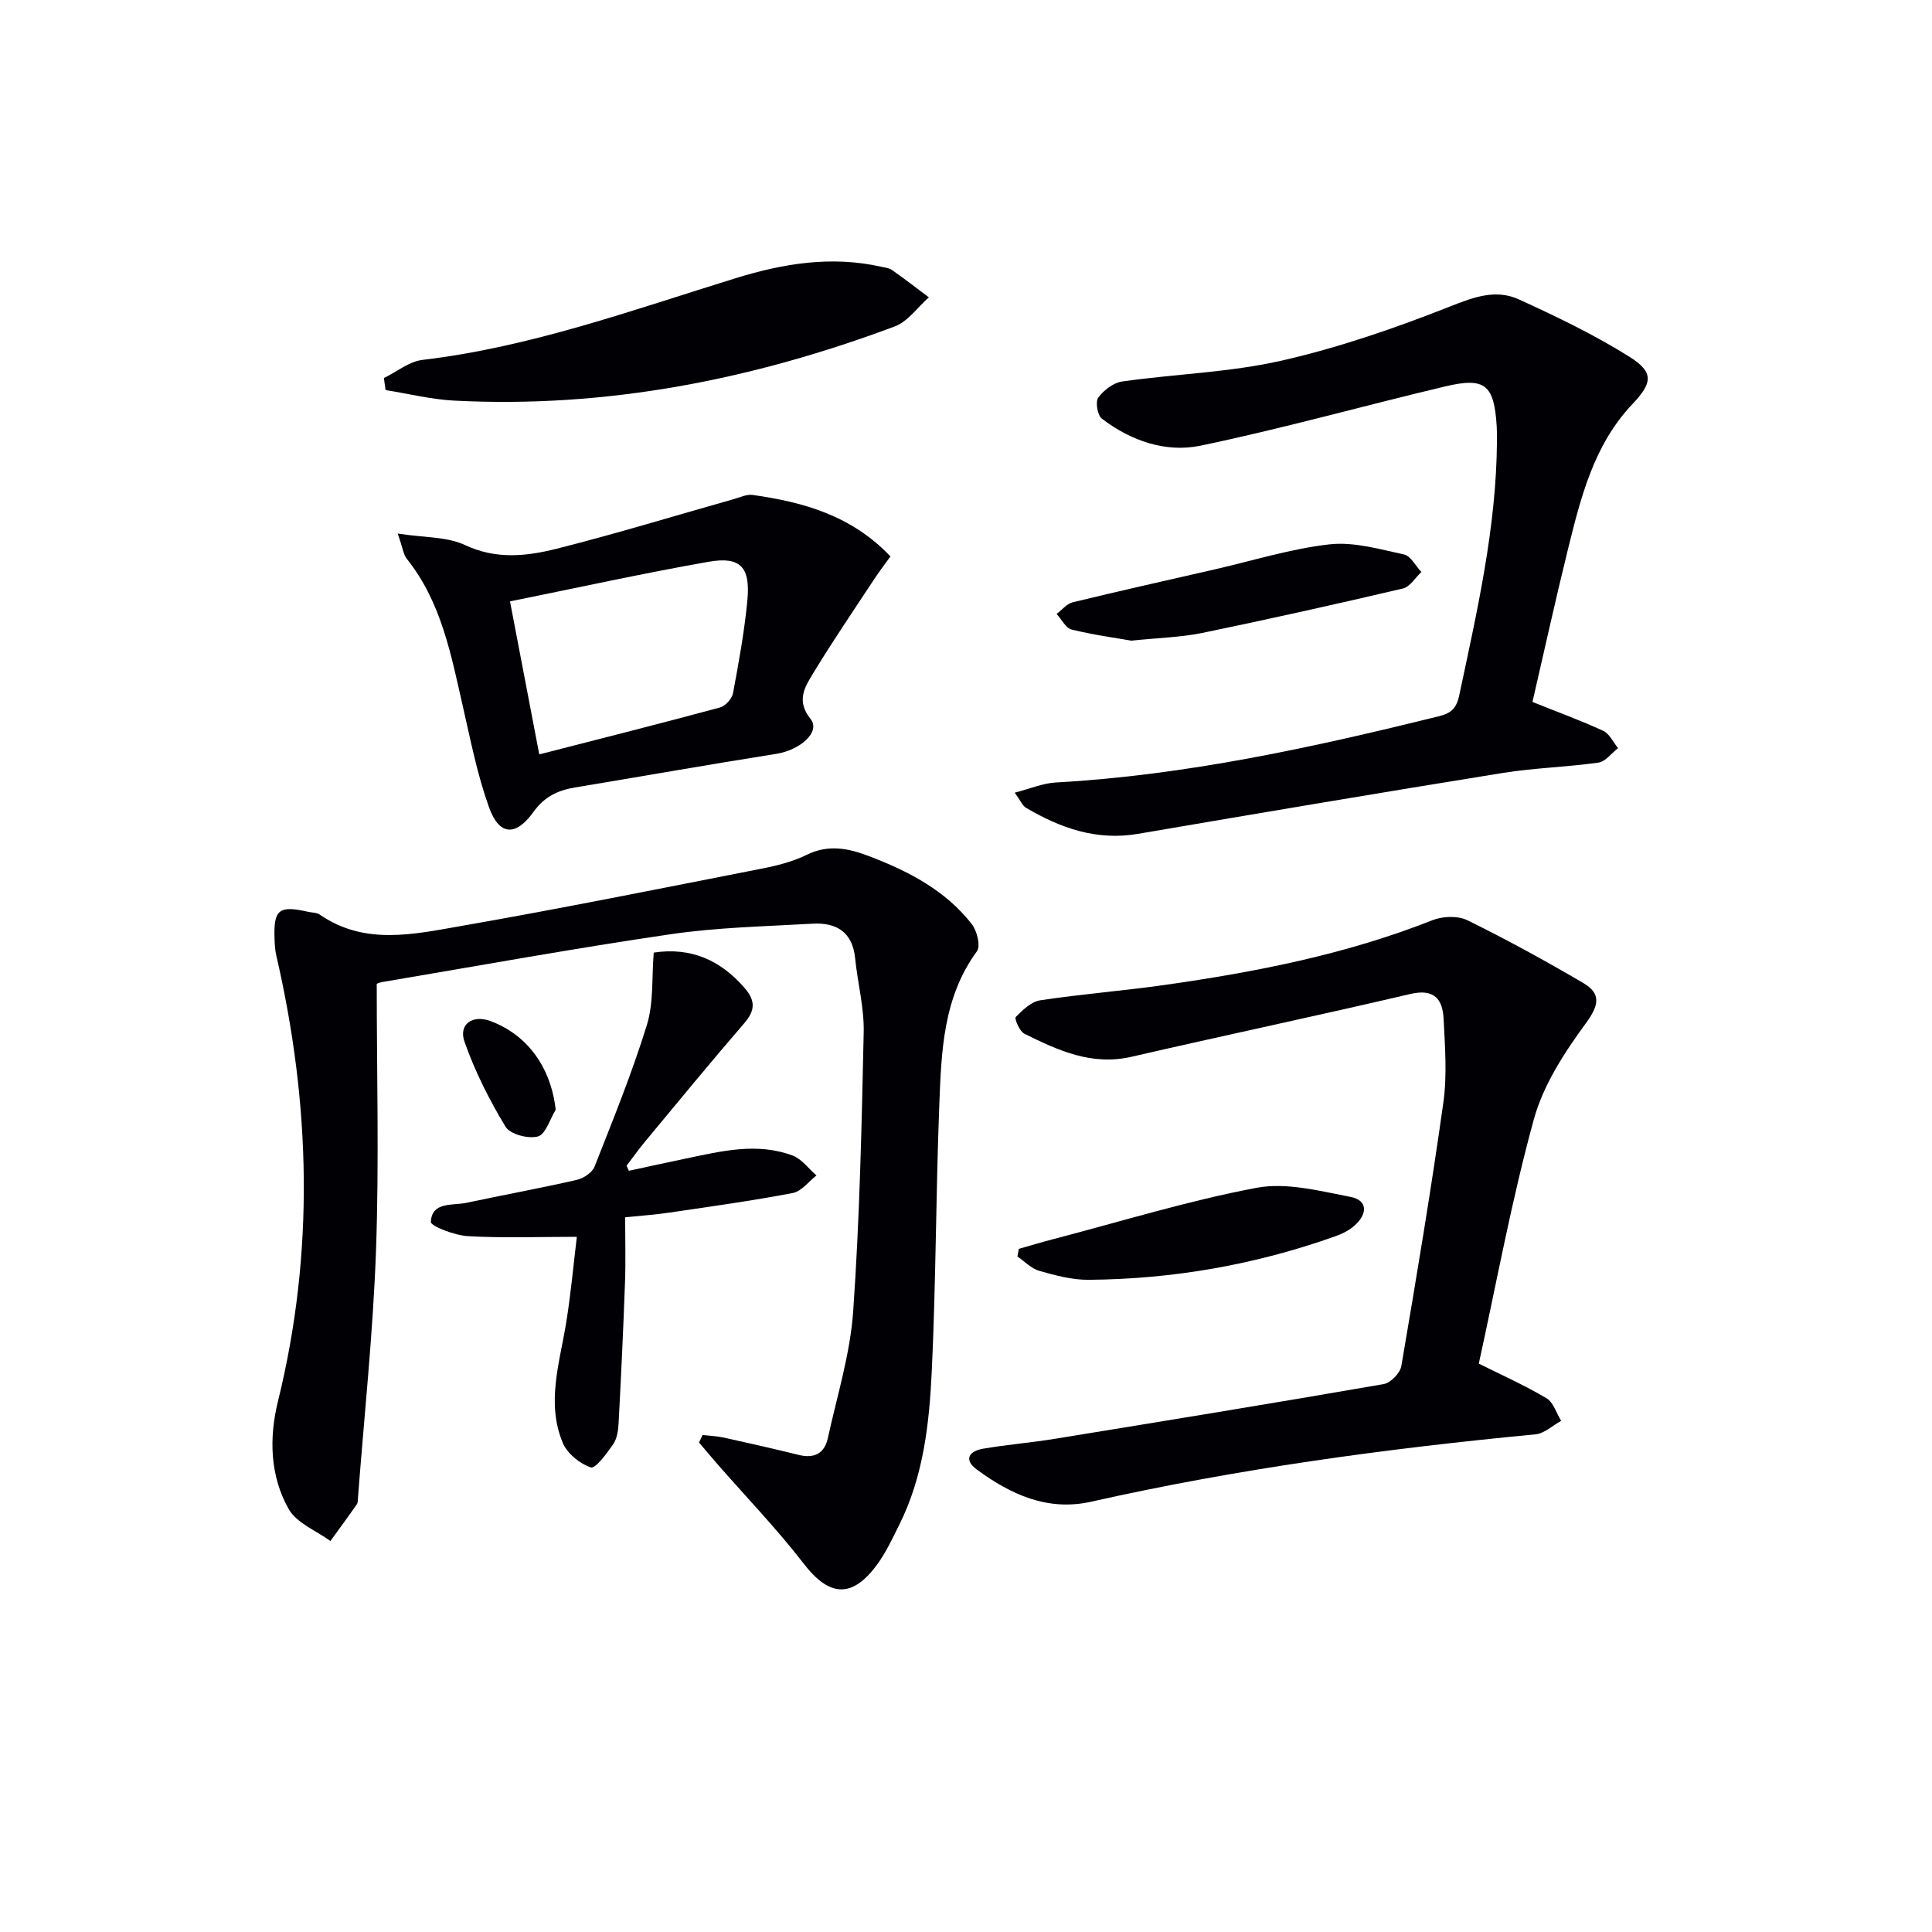
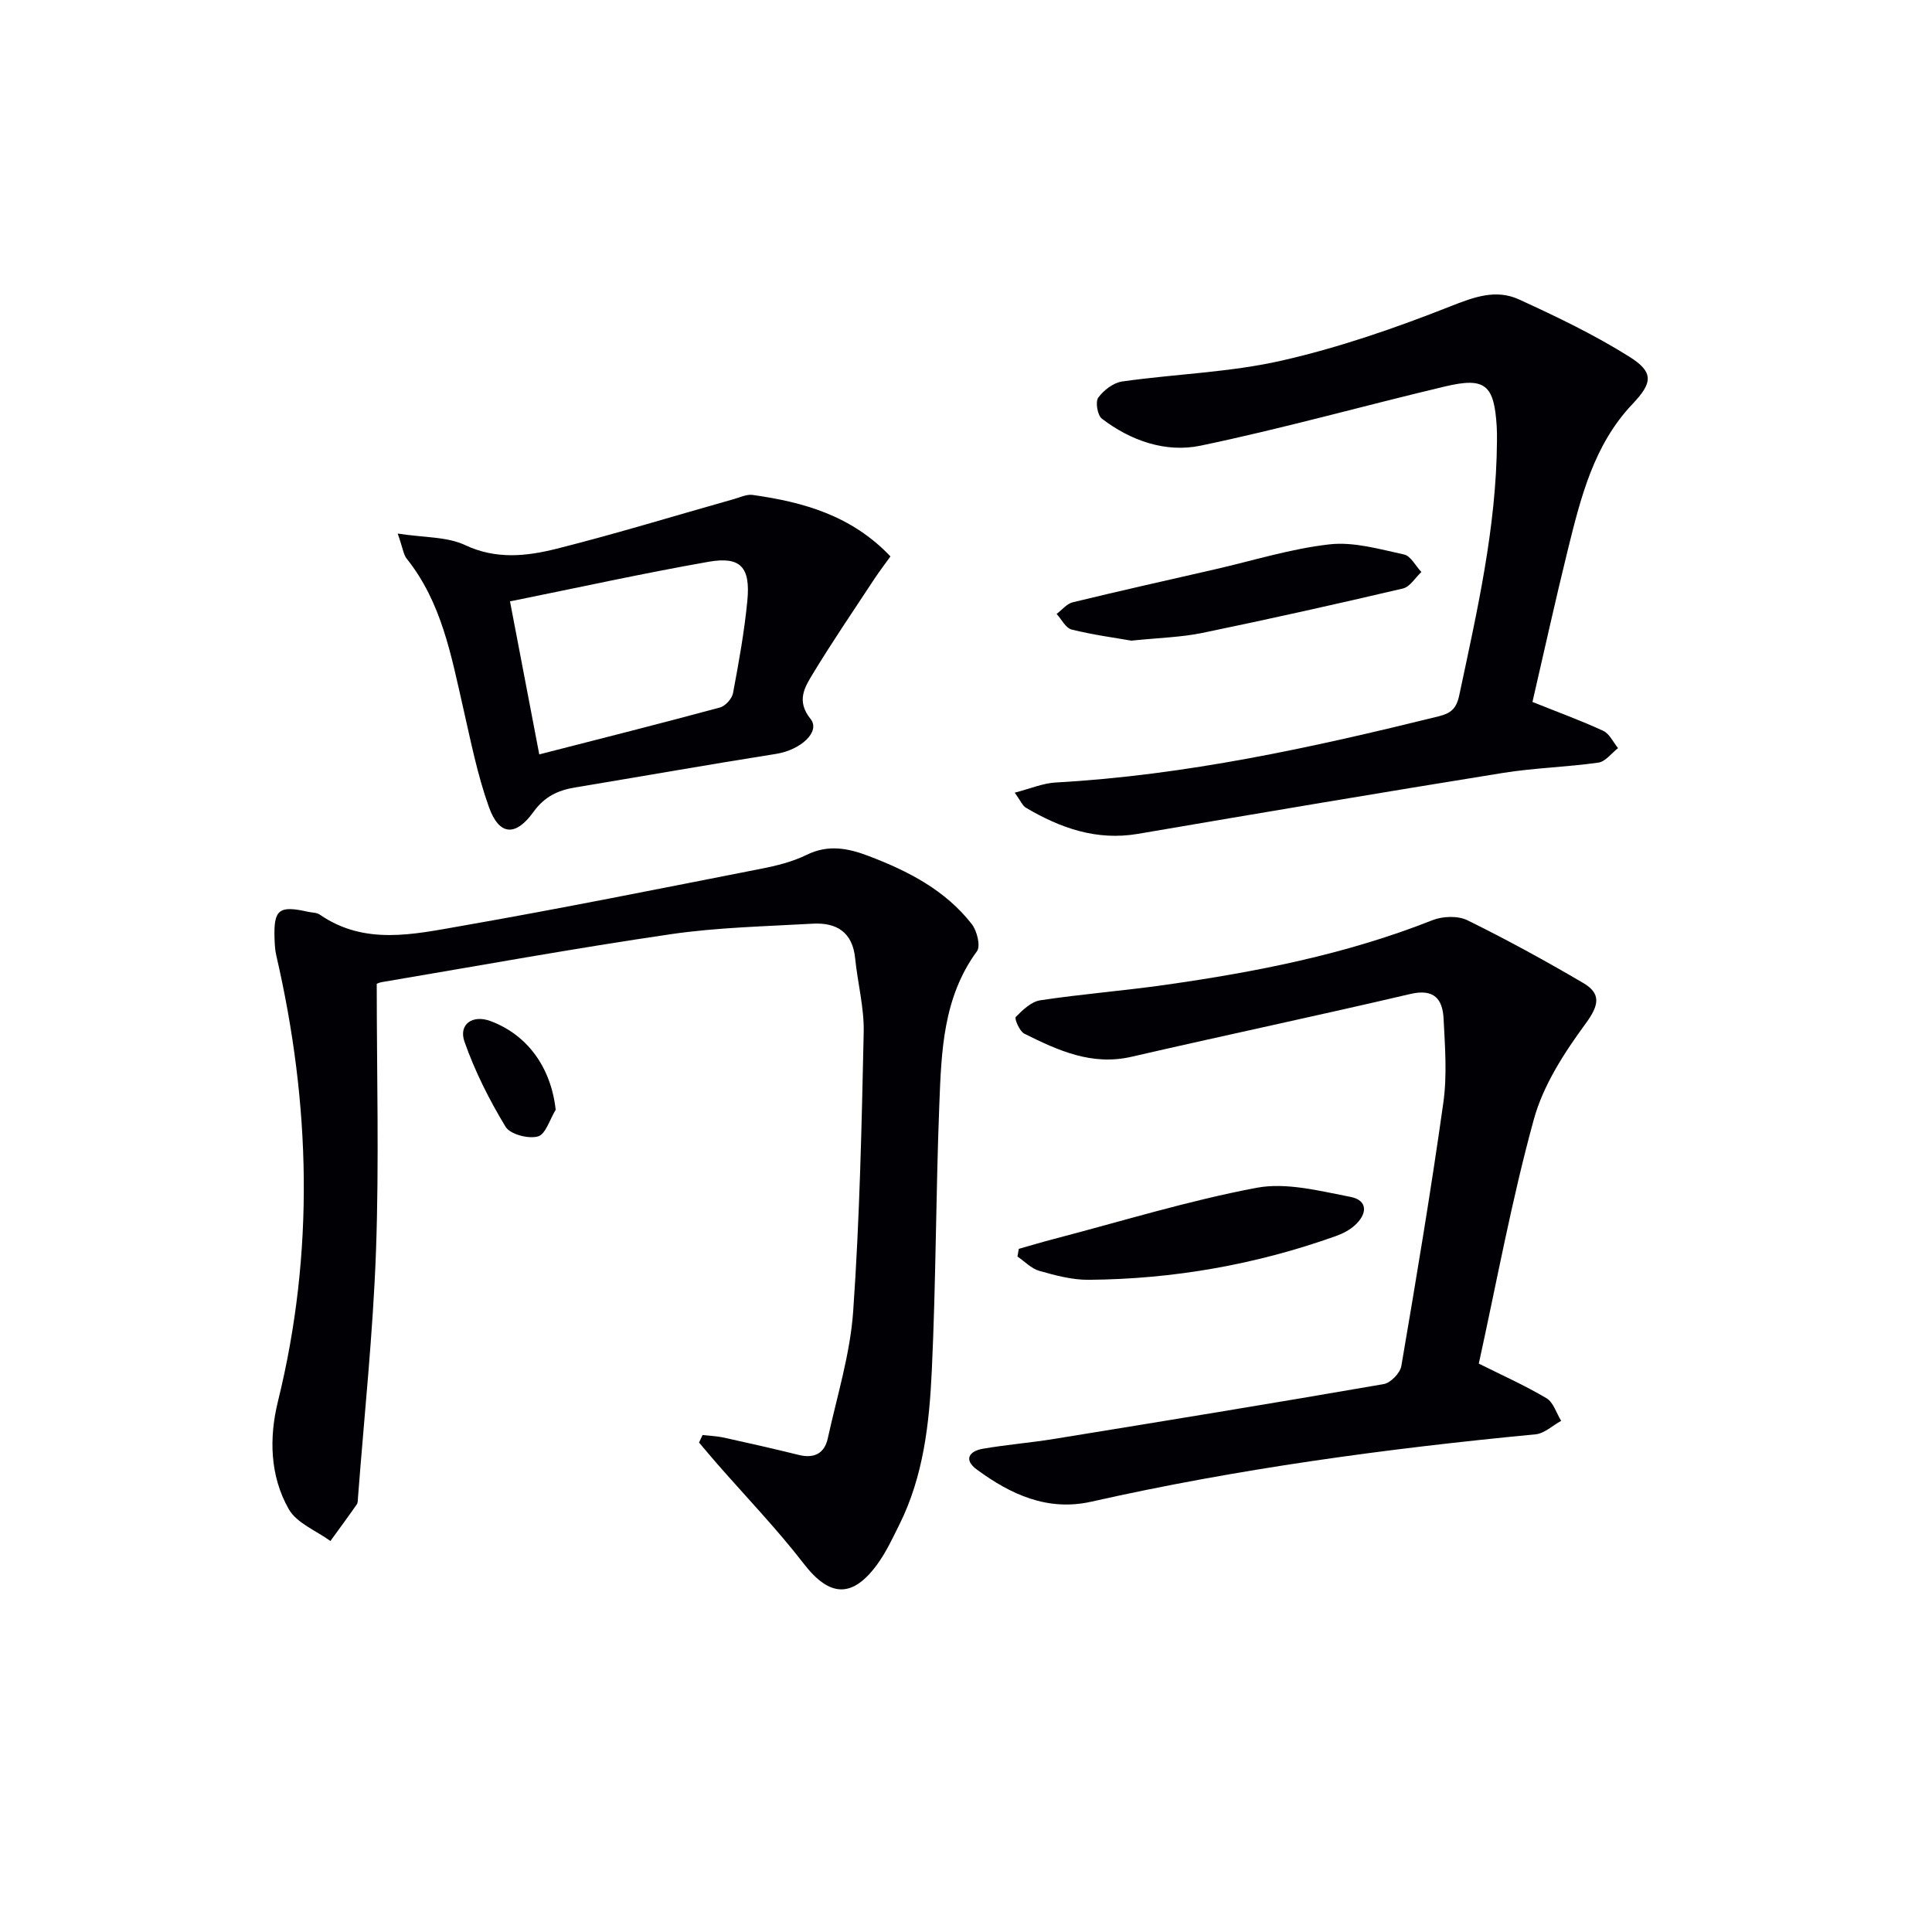
<svg xmlns="http://www.w3.org/2000/svg" enable-background="new 0 0 400 400" viewBox="0 0 400 400">
  <g fill="#010105">
    <path d="m145.46 297.1c1.49.17 3 .23 4.46.55 5.17 1.14 10.33 2.31 15.47 3.58 3.21.79 5.32-.33 6-3.46 1.91-8.73 4.63-17.42 5.25-26.25 1.35-19.23 1.76-38.53 2.18-57.81.11-5.08-1.26-10.19-1.77-15.3-.54-5.46-3.89-7.45-8.82-7.17-9.78.56-19.64.76-29.31 2.17-20.02 2.93-39.94 6.56-59.89 9.93-.64.11-1.24.45-1.03.38 0 18.66.5 36.93-.15 55.16-.61 17.07-2.43 34.09-3.73 51.14-.04.5 0 1.09-.26 1.46-1.78 2.55-3.63 5.05-5.45 7.57-2.94-2.15-6.97-3.69-8.62-6.59-3.92-6.87-4.1-14.81-2.24-22.34 7.6-30.84 6.76-61.56-.35-92.31-.26-1.12-.32-2.31-.36-3.47-.21-6.05.9-6.93 6.95-5.56.81.18 1.77.14 2.4.57 9.32 6.45 19.49 4.07 29.32 2.36 20.72-3.62 41.36-7.78 62-11.83 3.24-.63 6.56-1.45 9.49-2.89 4.47-2.2 8.58-1.39 12.85.24 8.18 3.11 15.86 7.06 21.35 14.1 1.08 1.39 1.86 4.53 1.07 5.61-7.05 9.62-7.37 20.82-7.8 31.91-.71 18.29-.69 36.61-1.55 54.89-.51 10.93-1.71 21.9-6.74 31.96-1.4 2.81-2.74 5.71-4.59 8.23-5.19 7.09-9.92 6.64-15.17-.17-5.57-7.21-11.92-13.81-17.93-20.68-1.27-1.46-2.51-2.94-3.76-4.42.26-.54.49-1.05.73-1.56z" />
    <path d="m306.17 282.32c4.66 2.33 9.49 4.49 14.02 7.17 1.43.85 2.04 3.08 3.03 4.68-1.76.96-3.46 2.61-5.29 2.79-30.93 2.96-61.66 7.12-92 13.95-9.04 2.03-16.66-1.49-23.68-6.65-2.78-2.04-1.62-3.81 1.23-4.31 4.9-.85 9.87-1.24 14.78-2.04 22.76-3.7 45.52-7.41 68.23-11.35 1.43-.25 3.39-2.28 3.64-3.73 3.1-18.15 6.14-36.32 8.7-54.55.8-5.68.34-11.58.05-17.35-.2-4.06-1.94-6.29-6.87-5.14-19.2 4.5-38.51 8.57-57.73 13-8.26 1.91-15.25-1.32-22.21-4.78-.99-.49-2.08-3.13-1.77-3.45 1.42-1.45 3.22-3.18 5.08-3.46 8.53-1.29 17.15-1.96 25.7-3.17 18.91-2.68 37.6-6.33 55.48-13.41 2.12-.84 5.26-.96 7.23 0 8.16 4.01 16.15 8.39 23.99 12.99 3.75 2.2 3.31 4.59.54 8.37-4.44 6.05-8.81 12.78-10.76 19.89-4.57 16.6-7.67 33.6-11.39 50.55z" />
    <path d="m317.28 145.33c5.18 2.08 10.01 3.84 14.65 5.98 1.3.6 2.06 2.35 3.07 3.58-1.35 1.04-2.6 2.79-4.07 3-6.56.93-13.25 1.09-19.79 2.14-25.2 4.06-50.37 8.31-75.53 12.61-8.56 1.46-16.04-1.18-23.19-5.4-.75-.44-1.13-1.48-2.33-3.13 3.24-.83 5.82-1.95 8.45-2.1 26.97-1.5 53.19-7.25 79.3-13.7 2.54-.63 3.69-1.55 4.29-4.4 3.69-17.38 7.68-34.69 7.8-52.6.01-1 .01-2-.05-3-.53-8.64-2.36-10.27-10.65-8.31-16.91 4.01-33.66 8.73-50.67 12.27-7.2 1.5-14.43-1-20.43-5.59-.91-.7-1.38-3.48-.75-4.35 1.12-1.54 3.14-3.09 4.96-3.35 11-1.56 22.25-1.87 33.02-4.32 11.88-2.7 23.54-6.74 34.89-11.22 4.93-1.95 9.46-3.63 14.23-1.45 7.81 3.57 15.62 7.32 22.87 11.87 5.15 3.23 4.76 5.44.63 9.8-8.01 8.44-10.69 19.32-13.37 30.13-2.58 10.47-4.89 20.98-7.33 31.54z" />
    <path d="m82.34 110.47c5.53.86 10.2.62 13.94 2.38 6.44 3.03 12.75 2.32 18.96.76 12.33-3.1 24.5-6.84 36.74-10.29 1.27-.36 2.62-1.02 3.84-.85 10.51 1.48 20.48 4.25 28.54 12.73-1.14 1.59-2.31 3.11-3.36 4.7-4.27 6.5-8.66 12.92-12.69 19.57-1.69 2.79-3.51 5.62-.5 9.37 2.14 2.66-2.07 6.44-7.1 7.24-13.91 2.2-27.78 4.65-41.68 6.96-3.54.59-6.3 1.89-8.59 5.07-3.71 5.16-7.1 4.87-9.2-.98-2.39-6.65-3.77-13.68-5.35-20.6-2.48-10.84-4.46-21.83-11.7-30.88-.66-.84-.78-2.13-1.85-5.18zm23.25 14.04c2.15 11.25 4.07 21.25 6.06 31.68 12.83-3.29 25.15-6.4 37.41-9.71 1.11-.3 2.48-1.81 2.7-2.95 1.19-6.35 2.35-12.73 2.97-19.15.67-6.97-1.4-9.23-8.02-8.07-13.5 2.37-26.91 5.33-41.12 8.2z" />
-     <path d="m130.2 242.4c3.95-.85 7.9-1.73 11.86-2.55 7.31-1.52 14.68-3.36 22.03-.61 1.9.71 3.31 2.71 4.95 4.13-1.62 1.25-3.1 3.28-4.9 3.63-8.45 1.61-16.98 2.8-25.5 4.05-2.95.44-5.93.64-9.21.98 0 4.63.13 9.06-.03 13.47-.35 9.75-.81 19.5-1.33 29.25-.08 1.45-.33 3.12-1.12 4.27-1.31 1.89-3.67 5.1-4.62 4.79-2.28-.75-4.87-2.85-5.8-5.05-3.49-8.3-.64-16.64.7-24.97.97-5.99 1.51-12.06 2.2-17.72-8.11 0-15.37.28-22.58-.14-2.73-.16-7.7-2.07-7.65-2.96.24-4.24 4.47-3.33 7.37-3.94 7.61-1.62 15.27-3.02 22.86-4.75 1.39-.32 3.19-1.52 3.67-2.75 3.82-9.7 7.76-19.38 10.83-29.32 1.42-4.61.99-9.78 1.42-14.99 7.67-1.14 13.78 1.51 18.83 7.35 2.28 2.64 2.17 4.66-.11 7.3-6.96 8.05-13.7 16.28-20.5 24.46-1.34 1.62-2.57 3.34-3.84 5.01.15.34.31.7.47 1.06z" />
-     <path d="m79.48 78.27c2.66-1.3 5.22-3.43 8-3.76 22.44-2.65 43.53-10.34 64.92-16.94 9.79-3.02 19.7-4.64 29.91-2.37.81.18 1.73.26 2.38.71 2.59 1.81 5.09 3.76 7.62 5.65-2.33 2.05-4.33 5-7.05 6.02-29.41 11.01-59.74 17-91.28 15.36-4.74-.25-9.43-1.43-14.15-2.18-.12-.82-.24-1.66-.35-2.49z" />
    <path d="m234.23 132.64c-3.29-.58-7.89-1.19-12.36-2.3-1.23-.31-2.08-2.11-3.11-3.23 1.11-.83 2.1-2.11 3.33-2.41 9.8-2.38 19.64-4.58 29.47-6.83 7.9-1.81 15.72-4.27 23.72-5.17 5.01-.56 10.33 1 15.41 2.1 1.39.3 2.4 2.37 3.59 3.63-1.26 1.17-2.35 3.06-3.81 3.41-13.81 3.24-27.65 6.33-41.54 9.2-4.36.9-8.89 1-14.7 1.6z" />
-     <path d="m210.93 258.56c2.44-.69 4.88-1.42 7.33-2.06 13.95-3.64 27.78-7.92 41.91-10.58 6.16-1.16 13.02.65 19.42 1.88 3.7.71 3.49 3.59.89 5.91-1.08.97-2.48 1.7-3.86 2.19-16.56 5.92-33.66 8.93-51.22 9.07-3.41.03-6.9-.91-10.22-1.85-1.66-.47-3.03-1.95-4.53-2.97.09-.53.18-1.06.28-1.59z" />
+     <path d="m210.93 258.56c2.44-.69 4.88-1.42 7.33-2.06 13.95-3.64 27.78-7.92 41.91-10.58 6.16-1.16 13.02.65 19.42 1.88 3.7.71 3.49 3.59.89 5.91-1.08.97-2.48 1.7-3.86 2.19-16.56 5.92-33.66 8.93-51.22 9.07-3.41.03-6.9-.91-10.22-1.85-1.66-.47-3.03-1.95-4.53-2.97.09-.53.18-1.06.28-1.59" />
    <path d="m115.05 229.76c-1.2 1.95-2.07 5.08-3.68 5.53-1.98.55-5.76-.44-6.7-2.01-3.37-5.56-6.35-11.48-8.5-17.6-1.28-3.64 1.69-5.63 5.32-4.3 7.75 2.86 12.59 9.66 13.56 18.38z" />
  </g>
</svg>